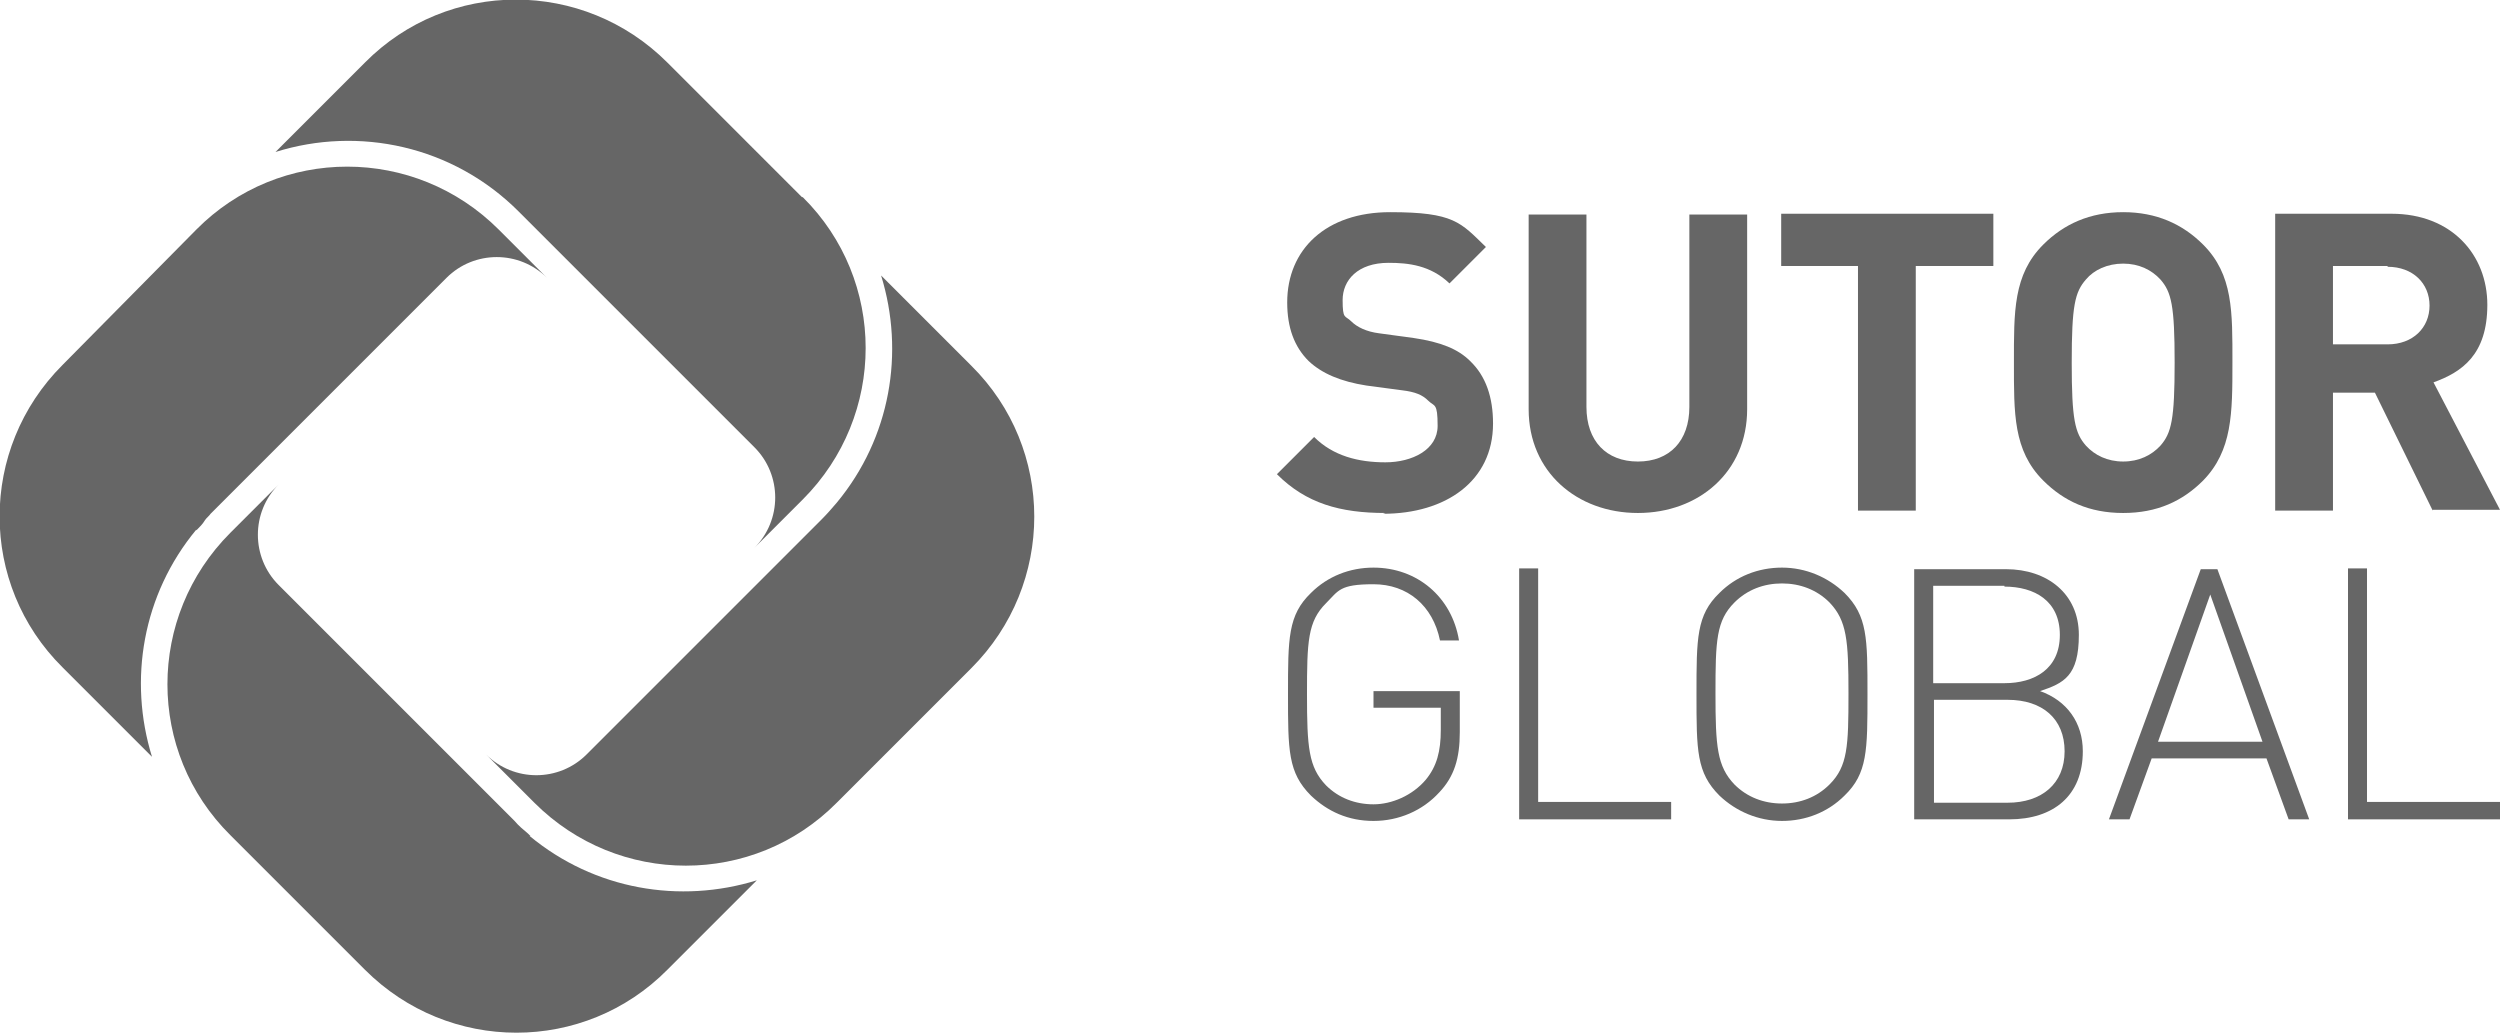
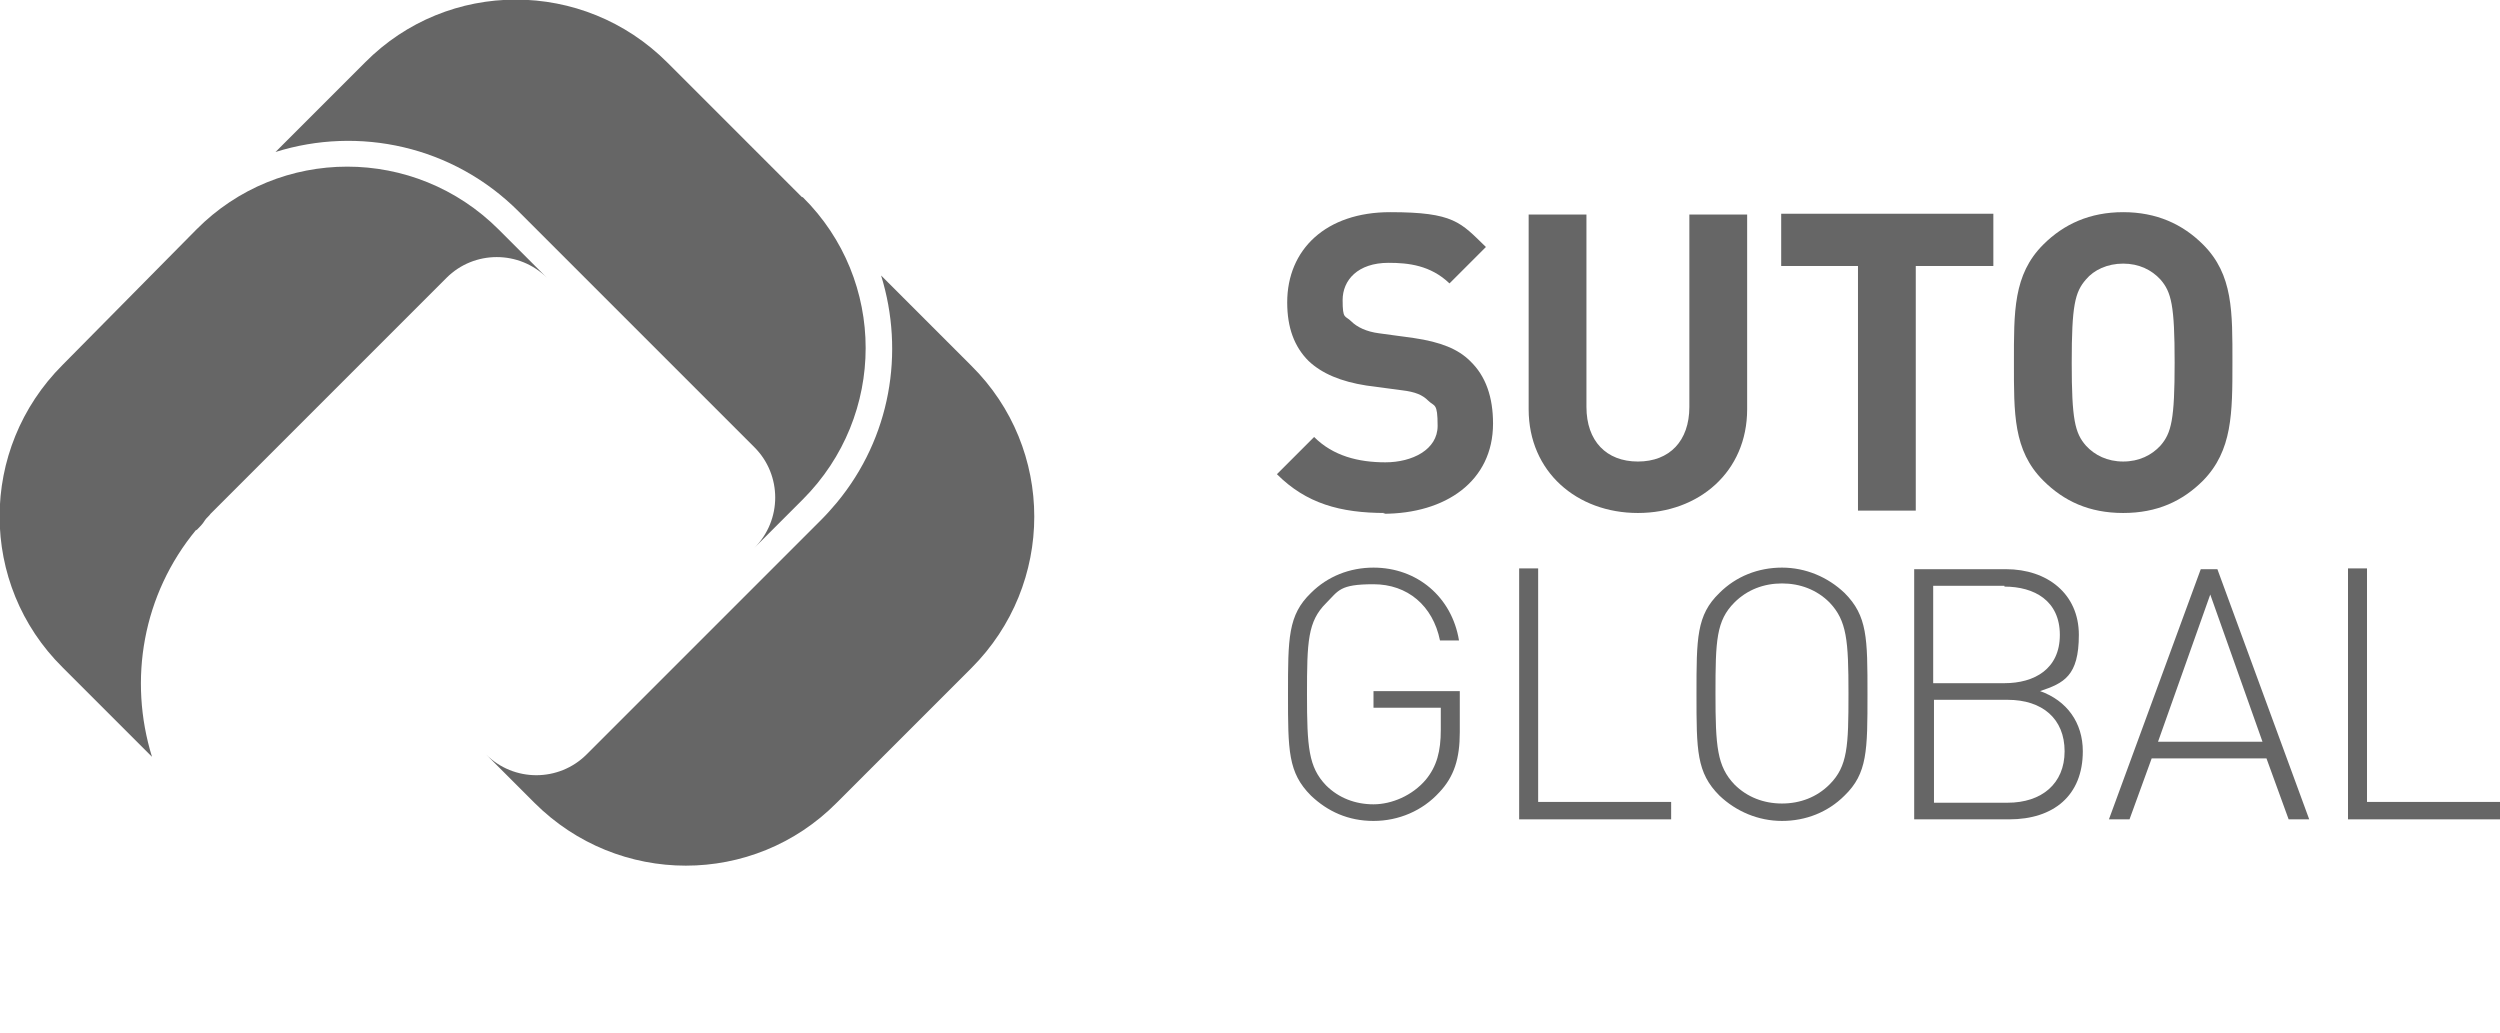
<svg xmlns="http://www.w3.org/2000/svg" id="Vrstva_1" viewBox="0 0 315.8 130.5">
  <defs>
    <style>      .st0 {        fill: #666;      }    </style>
  </defs>
-   <path class="st0" d="M67,105.6c0,0-.2-.2-.3-.3-.6-.5-1.2-1-1.7-1.6l-6.1-6.1h0l-23.7-23.7c-3.5-3.5-3.5-9.2,0-12.7l-6.1,6.1c-10.6,10.6-10.6,27.7,0,38.2l17,17c10.6,10.6,27.7,10.6,38.2,0l11.3-11.3c-9.7,3-20.5,1.2-28.7-5.6" />
  <path class="st0" d="M101.3,24.9l-17-17c-10.6-10.6-27.7-10.6-38.2,0l-11.3,11.3c10.5-3.3,22.4-.8,30.7,7.5l6.1,6.1h0l23.7,23.7c3.5,3.5,3.5,9.2,0,12.7l6.1-6.1c10.6-10.6,10.6-27.7,0-38.2" />
  <path class="st0" d="M122.6,46.1l-11.3-11.3c3,9.7,1.2,20.5-5.6,28.7-.6.7-1.2,1.4-1.9,2.1l-29.7,29.7c-3.5,3.5-9.2,3.5-12.7,0l6.1,6.1c10.6,10.6,27.7,10.6,38.2,0l17-17c10.6-10.6,10.6-27.7,0-38.2" />
  <path class="st0" d="M24.8,67c.4-.4.8-.8,1.1-1.3.2-.3.5-.5.7-.8l6.1-6.1,23.7-23.7c3.5-3.5,9.2-3.5,12.7,0l-6.1-6.1c-10.6-10.6-27.7-10.6-38.2,0L7.9,46.1c-10.6,10.6-10.6,27.7,0,38.2l11.3,11.3c-3-9.7-1.2-20.5,5.6-28.7" />
  <path class="st0" d="M175,64.8c-5.7,0-10-1.2-13.7-4.9l4.7-4.7c2.4,2.4,5.6,3.2,9,3.2s6.6-1.6,6.6-4.6-.4-2.4-1.2-3.2c-.7-.7-1.6-1.1-3.3-1.3l-4.5-.6c-3.2-.5-5.6-1.5-7.3-3.1-1.8-1.8-2.7-4.2-2.7-7.4,0-6.7,4.9-11.4,13-11.4s8.9,1.3,12.1,4.4l-4.6,4.6c-2.4-2.3-5.2-2.6-7.7-2.6-3.9,0-5.8,2.2-5.8,4.7s.3,1.9,1.1,2.7c.7.7,1.9,1.3,3.5,1.5l4.4.6c3.4.5,5.6,1.4,7.1,2.9,2,1.9,2.9,4.6,2.9,7.9,0,7.3-6,11.4-13.9,11.4" />
  <path class="st0" d="M206.9,64.8c-7.7,0-13.8-5.2-13.8-13.1v-24.6h7.3v24.3c0,4.3,2.5,6.9,6.5,6.9s6.5-2.6,6.5-6.9v-24.3h7.3v24.6c0,7.9-6.1,13.1-13.8,13.1" />
  <polygon class="st0" points="242 33.6 242 64.5 234.7 64.5 234.7 33.6 225 33.6 225 27 251.8 27 251.8 33.6 242 33.6" />
  <path class="st0" d="M278.3,60.7c-2.6,2.6-5.8,4.1-10.1,4.1s-7.5-1.5-10.1-4.1c-3.8-3.8-3.7-8.5-3.7-14.9s-.1-11.1,3.7-14.9c2.6-2.6,5.9-4.1,10.1-4.1s7.5,1.5,10.1,4.1c3.8,3.8,3.7,8.5,3.7,14.9s0,11.1-3.7,14.9M272.9,35.3c-1.1-1.2-2.7-2-4.7-2s-3.7.8-4.7,2c-1.4,1.6-1.8,3.3-1.8,10.5s.4,8.9,1.8,10.5c1.1,1.2,2.7,2,4.7,2s3.6-.8,4.7-2c1.4-1.6,1.8-3.3,1.8-10.5s-.4-8.9-1.8-10.5" />
-   <path class="st0" d="M307.3,64.5l-7.3-14.9h-5.3v14.9h-7.3V27h14.7c7.6,0,12.1,5.2,12.1,11.5s-3.2,8.5-6.8,9.8l8.4,16.1h-8.5ZM301.6,33.6h-6.9v9.9h6.9c3.2,0,5.3-2.1,5.3-4.9s-2.1-4.9-5.3-4.9" />
  <path class="st0" d="M181.8,100.1c-2.1,2.3-5.1,3.6-8.3,3.6s-5.8-1.2-7.9-3.2c-2.9-2.9-2.9-5.7-2.9-12.8s0-10,2.9-12.8c2.1-2.1,4.9-3.2,7.9-3.2,5.5,0,9.9,3.7,10.8,9.2h-2.4c-.9-4.4-4.1-7.1-8.4-7.1s-4.4.8-6,2.4c-2.3,2.3-2.4,4.8-2.4,11.5s.2,9.2,2.4,11.5c1.6,1.6,3.7,2.4,6,2.4s4.9-1.1,6.6-3.1c1.4-1.7,1.9-3.6,1.9-6.3v-2.8h-8.5v-2.1h10.9v5.2c0,3.3-.7,5.6-2.6,7.6" />
  <polygon class="st0" points="191.9 71.8 194.3 71.8 194.3 101.3 211.1 101.3 211.1 103.5 191.9 103.5 191.9 71.8" />
  <path class="st0" d="M233,100.5c-2.1,2.1-4.9,3.2-7.9,3.2s-5.8-1.2-7.9-3.2c-2.9-2.9-2.9-5.7-2.9-12.8s0-10,2.9-12.8c2.1-2.1,4.9-3.2,7.9-3.2s5.8,1.2,7.9,3.2c2.9,2.9,2.9,5.7,2.9,12.8s0,10-2.9,12.8M231.1,76.1c-1.6-1.6-3.7-2.4-6-2.4s-4.4.8-6,2.4c-2.3,2.3-2.4,4.8-2.4,11.5s.2,9.2,2.4,11.5c1.6,1.6,3.7,2.4,6,2.4s4.4-.8,6-2.4c2.3-2.3,2.4-4.8,2.4-11.5s-.2-9.2-2.4-11.5" />
  <path class="st0" d="M253.8,103.5h-12v-31.6h11.6c5.2,0,9.2,3.1,9.2,8.3s-1.9,6.1-4.9,7.1c3.4,1.2,5.4,4,5.4,7.6,0,5.6-3.7,8.6-9.3,8.6M253.2,74h-9v12.3h9c3.8,0,7-1.8,7-6.1s-3.2-6.1-7-6.1M253.6,88.4h-9.3v13h9.3c4.3,0,7.2-2.4,7.2-6.5s-2.8-6.5-7.2-6.5" />
  <path class="st0" d="M286.6,95.8h-14.8l-2.8,7.7h-2.6l11.6-31.6h2.1l11.6,31.6h-2.6l-2.8-7.7h.3ZM272.6,93.7h13.2l-6.6-18.6-6.6,18.6Z" />
  <polygon class="st0" points="296.6 71.8 299 71.8 299 101.3 315.8 101.3 315.8 103.5 296.6 103.5 296.6 71.8" />
</svg>